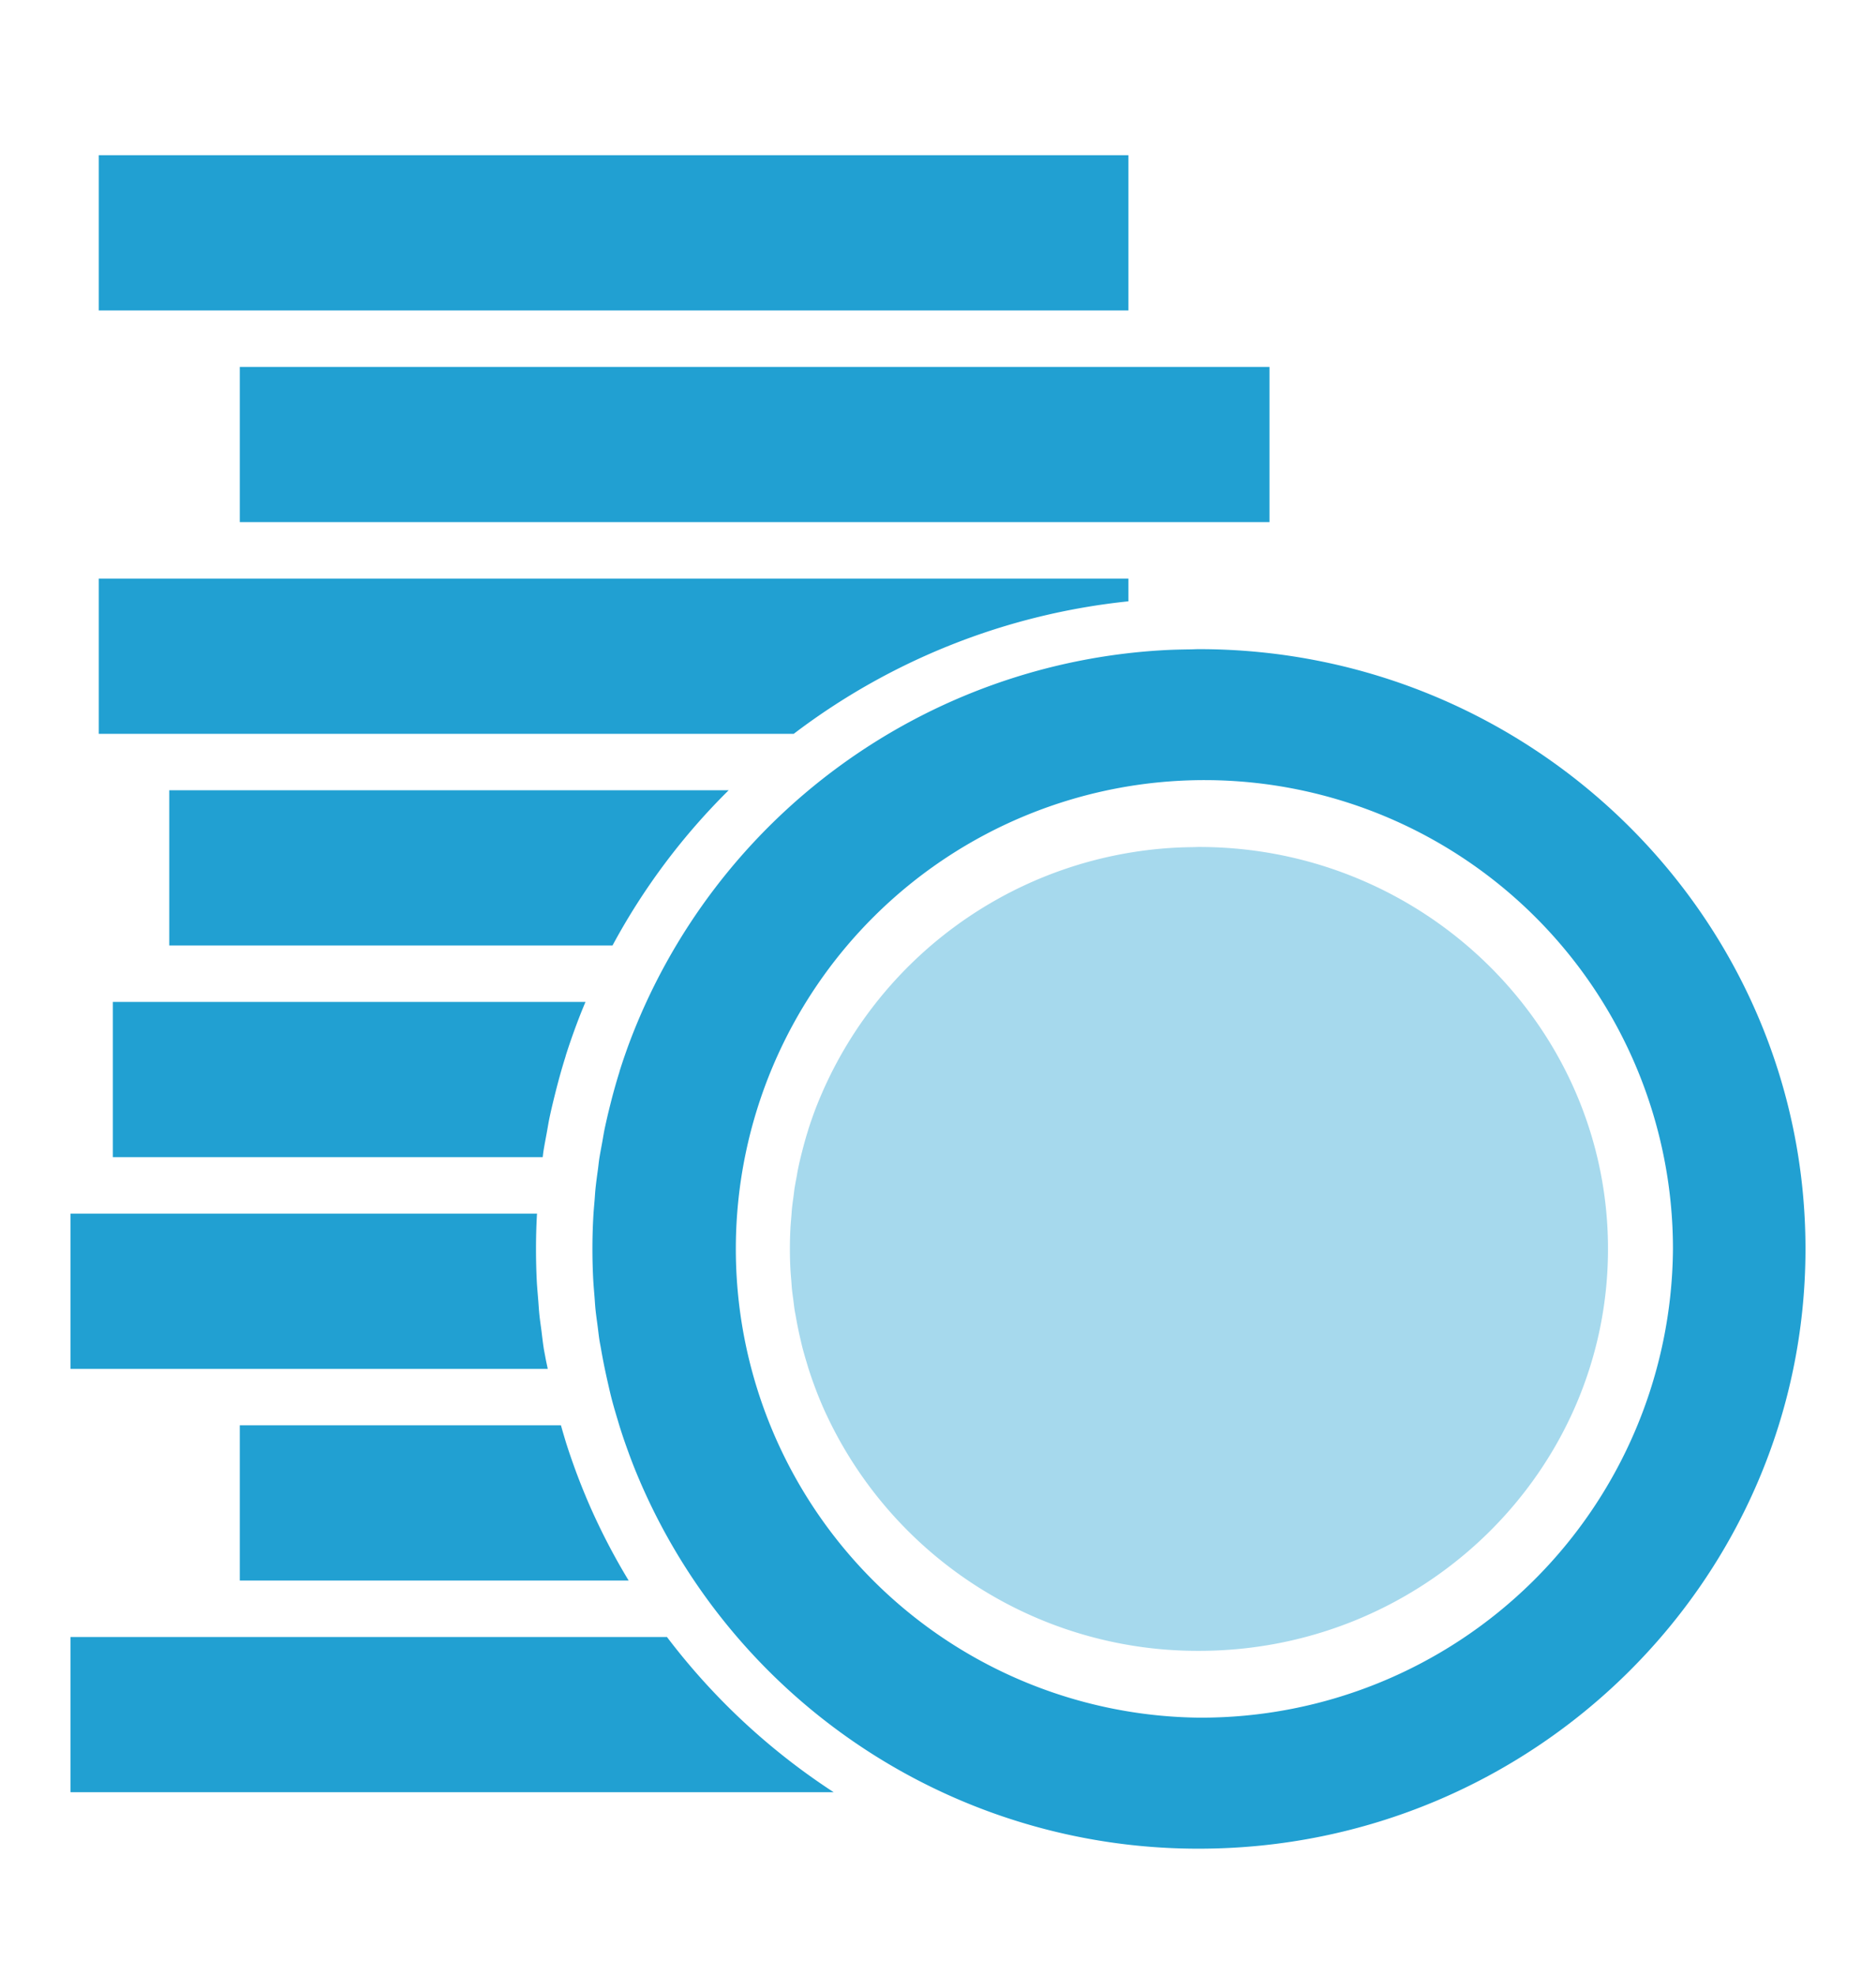
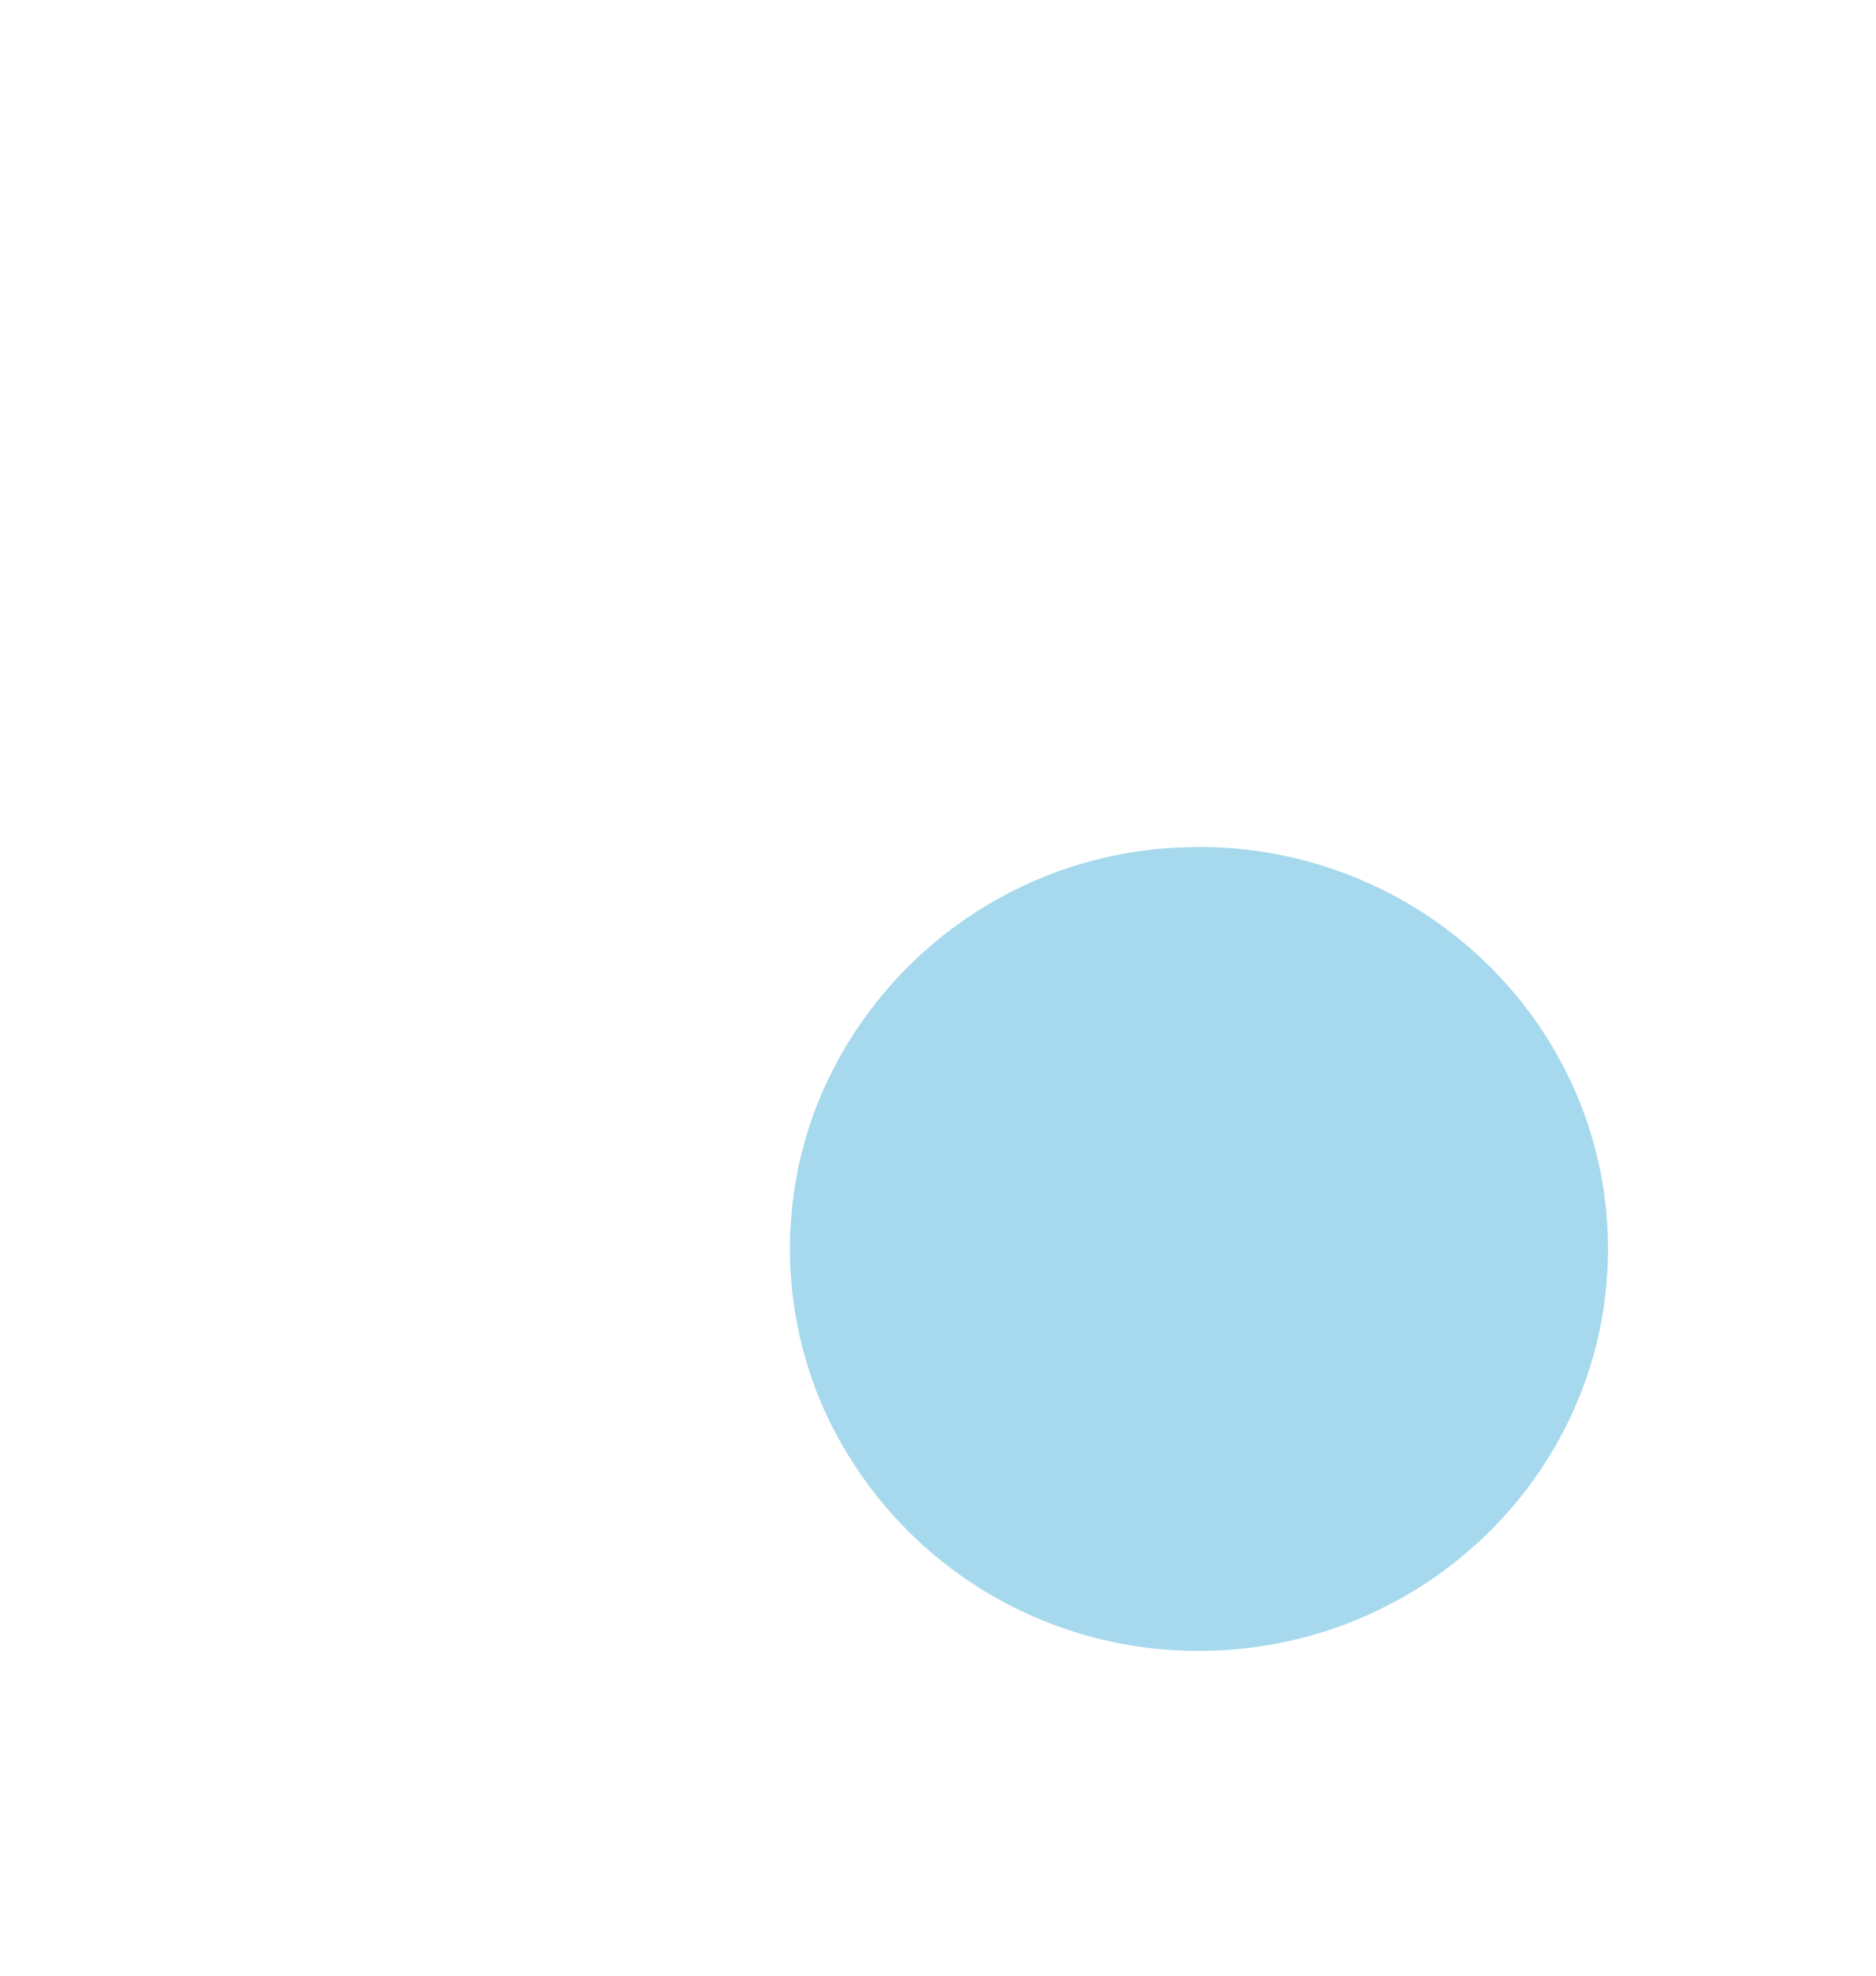
<svg xmlns="http://www.w3.org/2000/svg" id="Ebene_1" data-name="Ebene 1" width="133" height="140" viewBox="0 0 133 140">
  <defs>
    <style>.cls-1{fill:#21a0d2}</style>
  </defs>
-   <path class="cls-1" d="M8 82h30.475c.017-.142.033-.284.053-.424.067-.418.148-.834.225-1.251.064-.347.119-.7.188-1.042.133-.639.287-1.269.445-1.9.212-.838.441-1.668.7-2.488l.031-.116c.225-.712.471-1.414.728-2.11a.139.139 0 00.012-.032q.309-.828.651-1.639H8zM17 112h27.569a45.7 45.7 0 01-2.836-5.479l-.064-.15q-.4-.937-.76-1.892c-.049-.125-.093-.252-.139-.377a45.905 45.905 0 01-.6-1.743c-.075-.237-.145-.477-.216-.715-.065-.213-.123-.43-.186-.644H17zM12 67h31.423a46.453 46.453 0 018.235-11H12zM17 26h73v11H17zM47.284 116H5v11h54.106a47.042 47.042 0 01-11.822-11zM38.663 96.168c-.04-.228-.09-.454-.124-.682-.058-.38-.1-.764-.148-1.146s-.111-.784-.151-1.179c-.036-.34-.054-.686-.082-1.029-.034-.431-.074-.863-.1-1.3Q38 89.676 38 88.5t.061-2.322c0-.059.009-.118.013-.177H5V97h33.832c-.054-.278-.121-.552-.169-.832zM80 42.611V41H7v11h49.272A47.232 47.232 0 0180 42.611zM7 11h73v11H7zM85 121.716A33.219 33.219 0 11118.605 88.5 33.453 33.453 0 0185 121.716zM85 46c-.226 0-.449.015-.675.017h-.008c-.569.008-1.133.02-1.694.049A43.04 43.04 0 0044.614 73.9a.115.115 0 01-.011.029c-.235.641-.46 1.287-.666 1.943-.011.035-.019.071-.028.107a41.029 41.029 0 00-.641 2.291 45.269 45.269 0 00-.407 1.747c-.064.317-.114.639-.172.959-.07.384-.145.767-.206 1.152-.034.237-.058.478-.089.717-.064.466-.13.933-.177 1.4-.027.257-.04.519-.061.779-.037.446-.079.893-.1 1.34Q42 87.423 42 88.5t.056 2.153c.021.4.058.8.089 1.192.026.316.042.634.074.948.037.363.09.723.138 1.085s.083.7.136 1.055c.031.21.077.418.113.628.141.824.308 1.641.495 2.451.092.408.185.817.292 1.222.122.461.257.916.394 1.368.065.22.129.44.2.659.171.539.357 1.074.549 1.6.042.115.083.232.127.347q.327.879.7 1.742l.058.138A43.072 43.072 0 0085 131c23.711 0 43-19.066 43-42.5S108.71 46 85 46z" />
  <path d="M85 60.018c-.153 0-.3.01-.456.012h-.006c-.383.006-.764.014-1.142.034a29.005 29.005 0 00-25.633 18.649.118.118 0 01-.007.02c-.159.43-.311.863-.45 1.3l-.019.072c-.159.5-.3 1.017-.432 1.535-.1.388-.192.776-.274 1.171-.043.212-.077.429-.116.643-.048.257-.1.514-.139.772-.023.159-.039.32-.06.48-.043.312-.088.625-.12.938-.018.173-.026.348-.041.522-.025.3-.053.6-.068.9Q56 87.778 56 88.5t.037 1.442c.015.267.04.533.061.8.017.212.028.425.05.635.025.244.06.485.093.727s.056.473.091.708c.021.14.052.279.077.42q.142.83.333 1.643c.062.273.125.548.2.819.083.309.174.614.266.917.044.147.087.3.133.441.116.361.241.72.371 1.076.028.077.056.155.086.232q.221.59.469 1.168l.039.092A29.054 29.054 0 0085 116.982c15.99 0 29-12.777 29-28.482s-13.01-28.482-29-28.482z" fill="#a6d9ed" />
</svg>